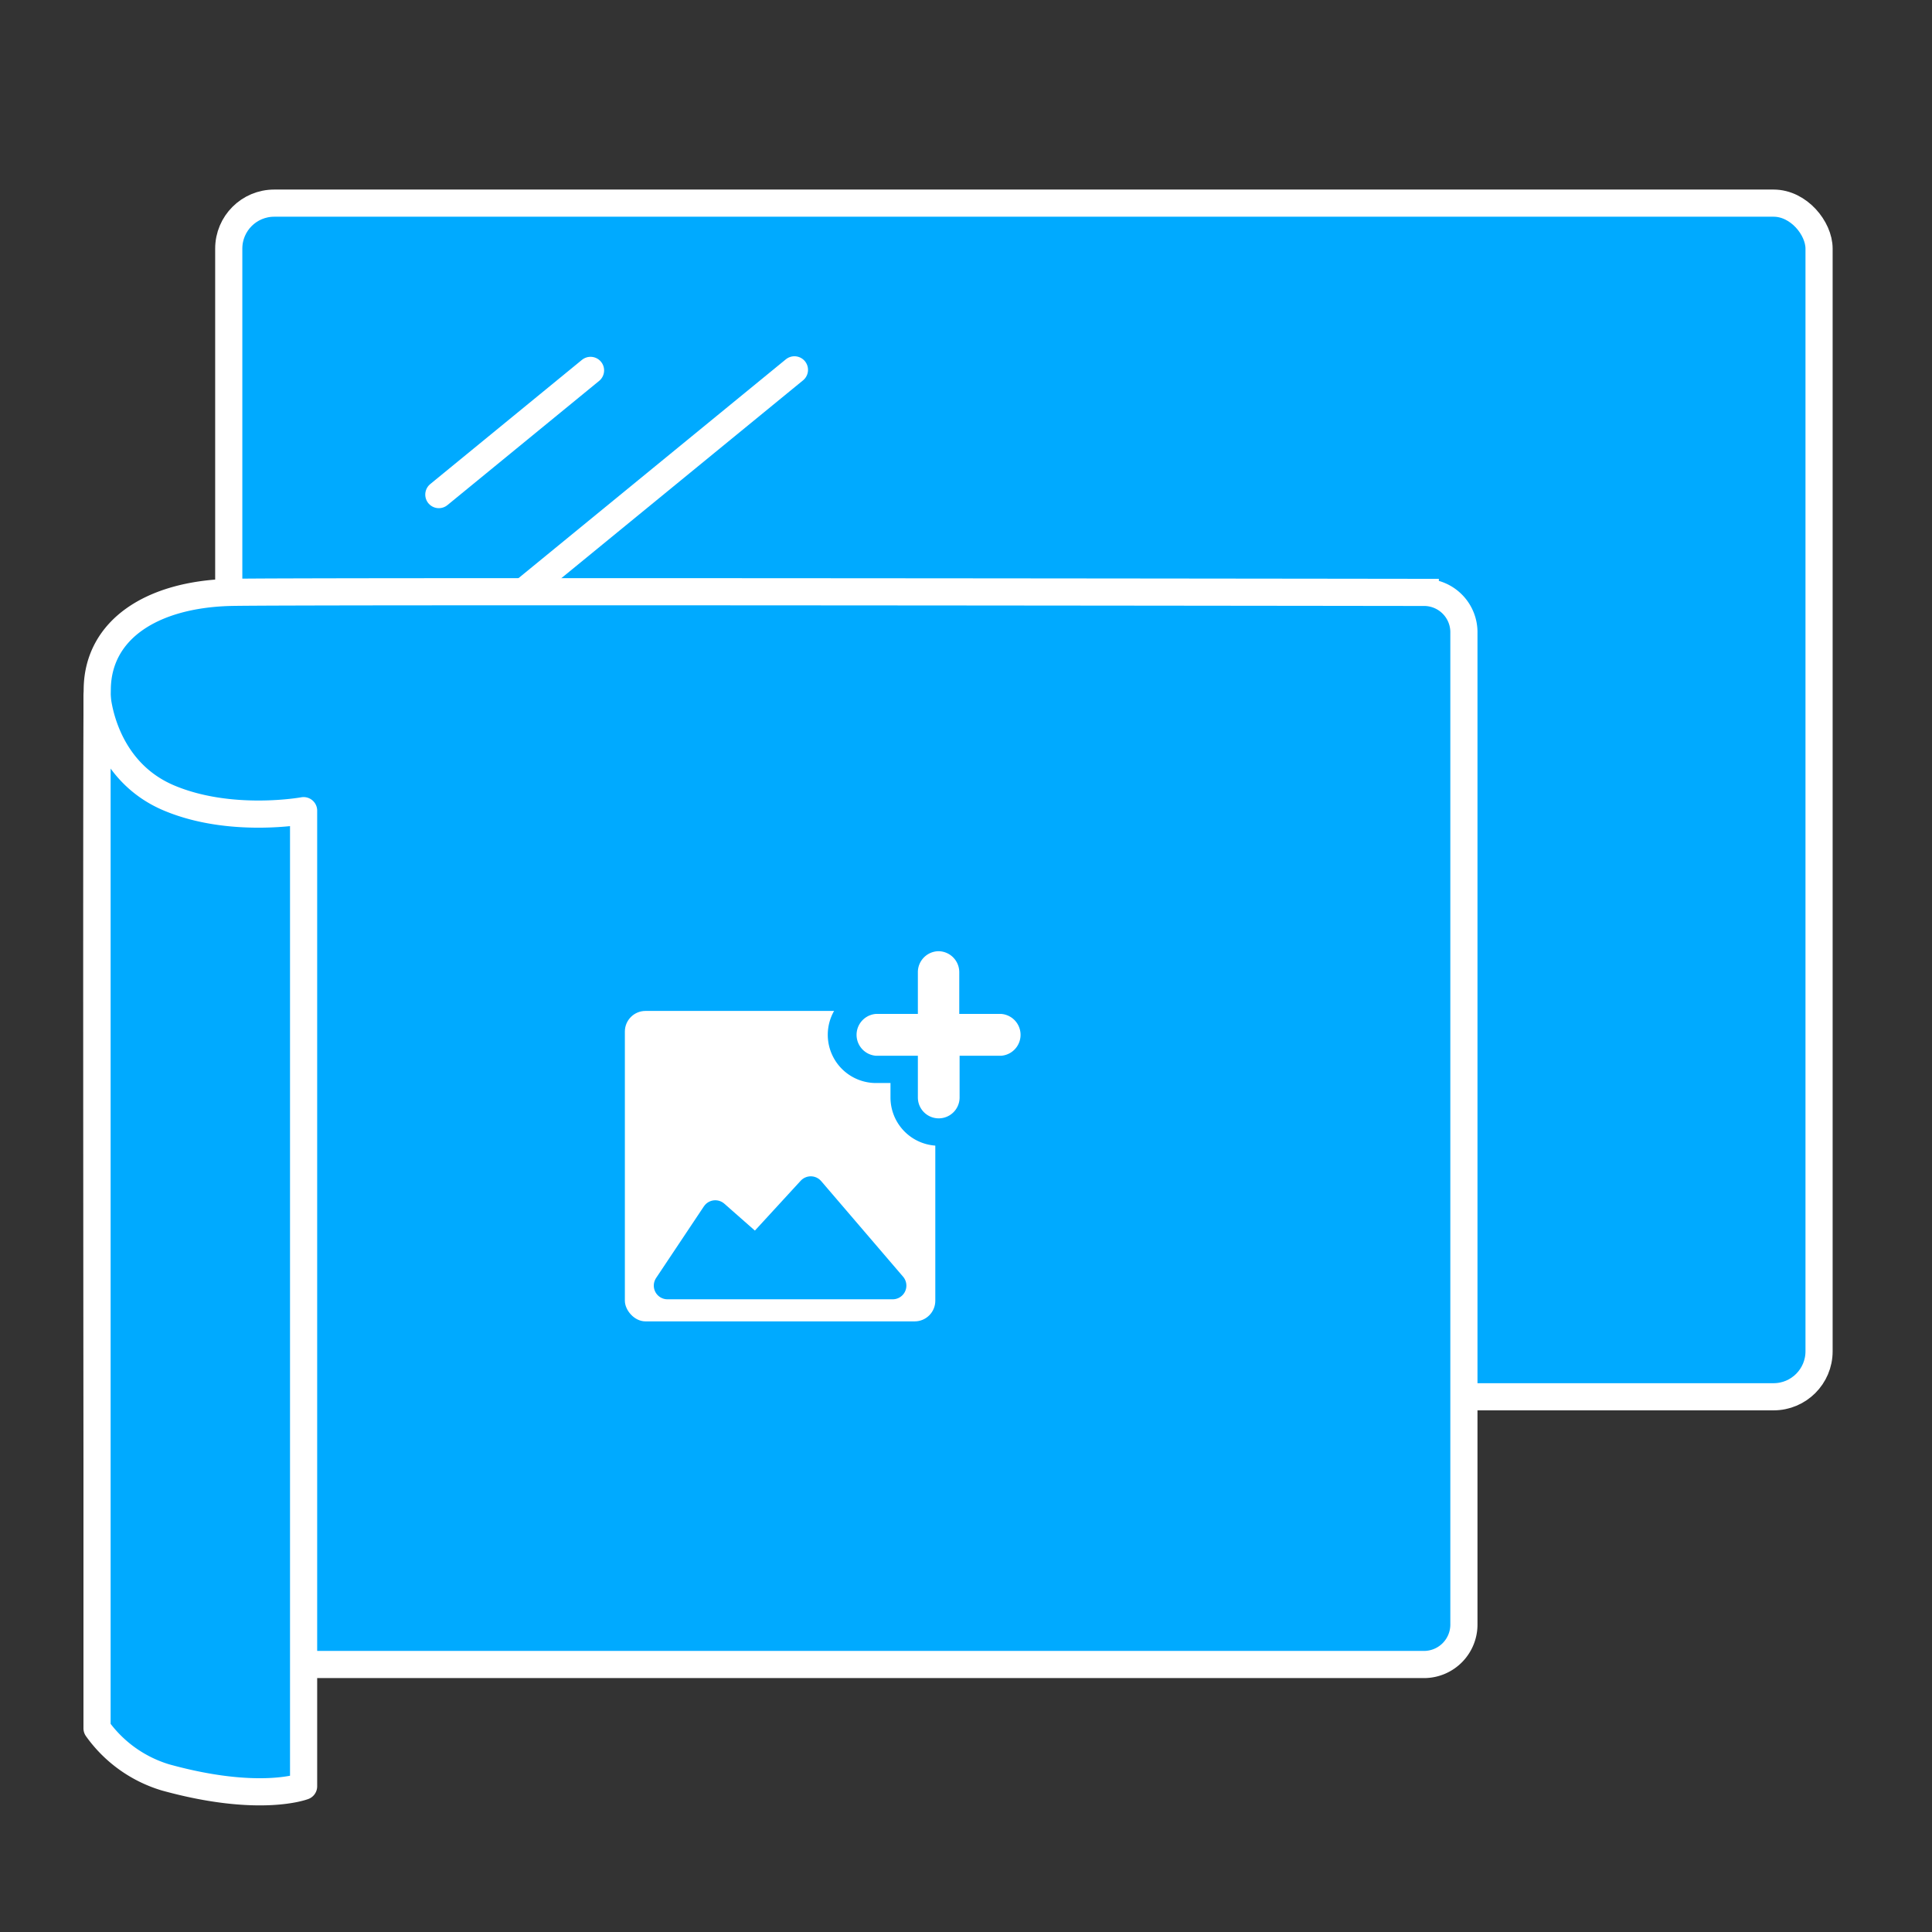
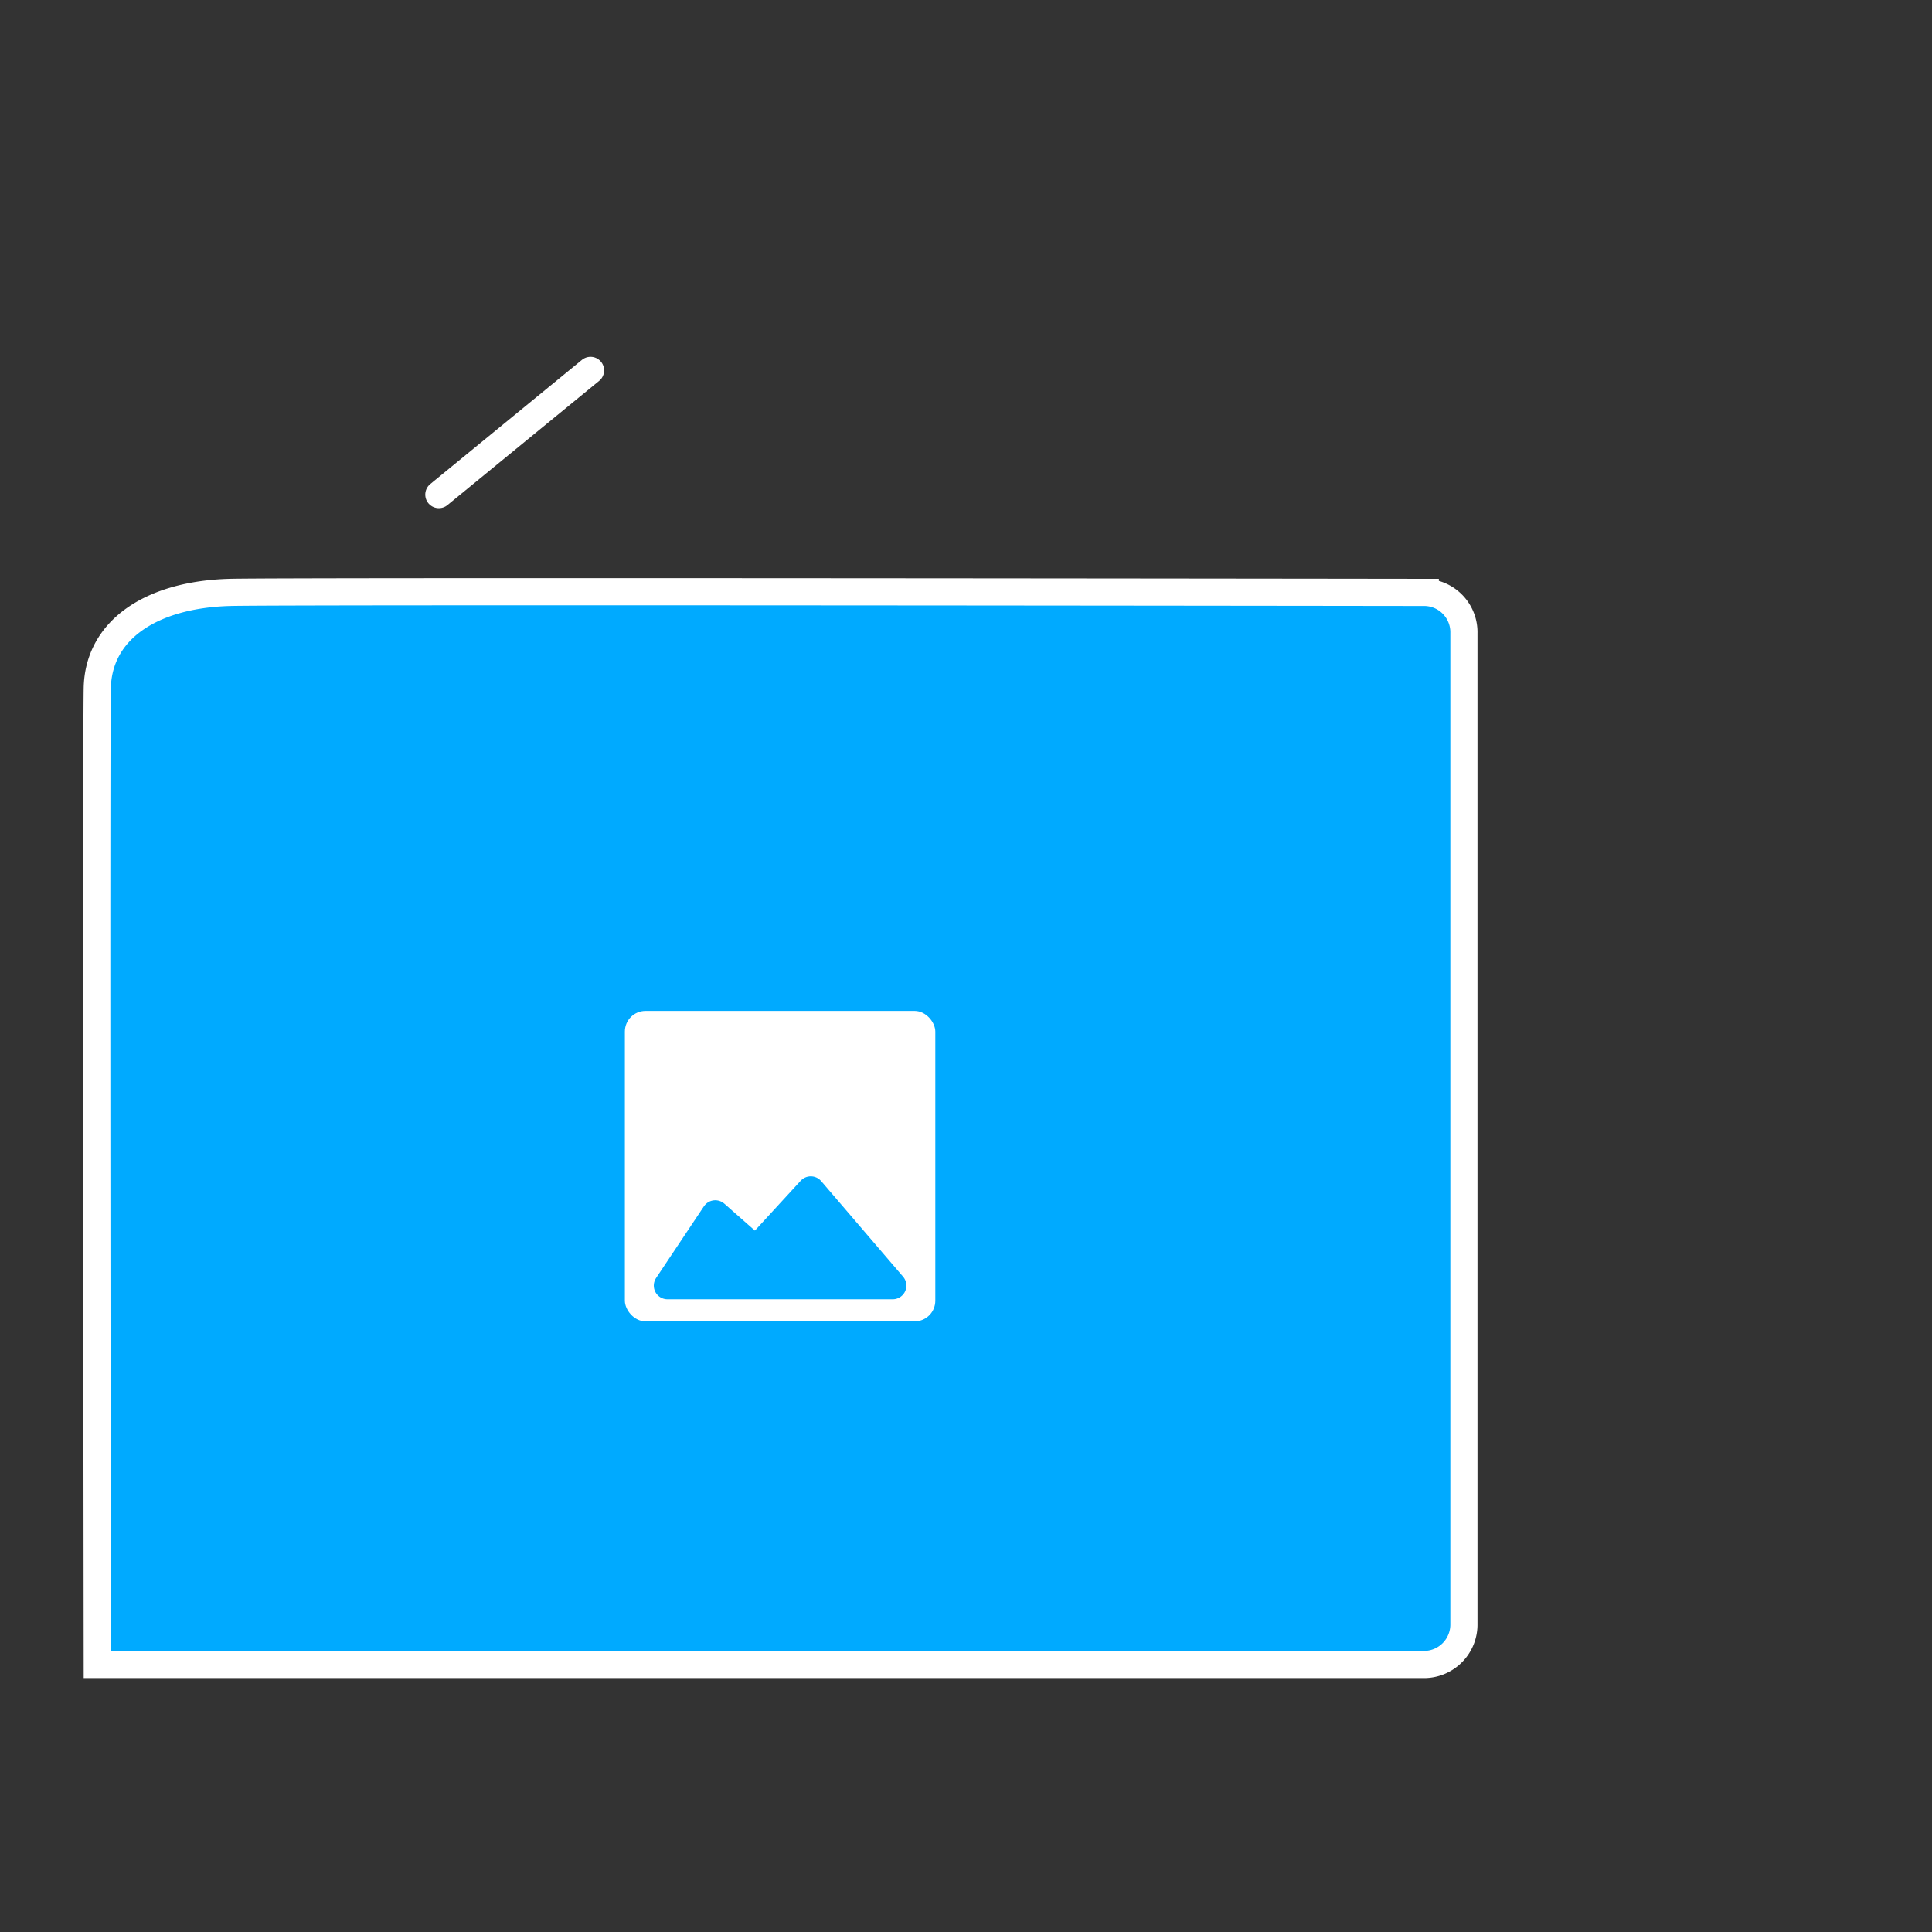
<svg xmlns="http://www.w3.org/2000/svg" viewBox="0 0 175 175">
  <rect x="0" y="0" width="175" height="175" fill="#333333" stroke="none" />
  <defs>
    <style>.cls-1,.cls-3,.cls-5,.cls-6{fill:#0af;}.cls-1,.cls-2,.cls-3{stroke:#fff;stroke-width:2.46px;}.cls-1,.cls-2{stroke-miterlimit:10;}.cls-2{fill:none;}.cls-2,.cls-3,.cls-5{stroke-linecap:round;}.cls-3,.cls-5{stroke-linejoin:round;}.cls-4{fill:#fff;}.cls-5{stroke:#0af;stroke-width:2.48px;}</style>
  </defs>
  <g id="Ebene_1" data-name="Ebene 1">
-     <rect class="cls-1" x="20.72" y="18.4" width="144.05" height="108.12" rx="4.12" />
    <line class="cls-2" x1="53.49" y1="33.55" x2="39.75" y2="44.8" />
-     <line class="cls-2" x1="71.96" y1="33.5" x2="44.47" y2="56" />
    <path class="cls-1" d="M129.06,150.77H8.81s-.1-83.12,0-88.42,4.89-8.49,12-8.69c4.89-.14,108.29,0,108.29,0a3.61,3.61,0,0,1,3.5,3.7v89.71A3.62,3.62,0,0,1,129.06,150.77Z" />
-     <path class="cls-3" d="M8.79,63.06l0,93.49A11.76,11.76,0,0,0,15,161c8.51,2.35,12.5.8,12.5.8V73.43s-6.57,1.21-12.17-1.14C9.22,69.73,8.79,63.06,8.79,63.06Z" />
    <rect class="cls-4" x="56.6" y="91.57" width="28.12" height="28.12" rx="1.87" />
    <polygon class="cls-5" points="60.46 116.45 64.79 109.96 68.47 113.2 73.44 107.79 80.86 116.45 60.46 116.45" />
-     <path class="cls-4" d="M85,102.54a3.13,3.13,0,0,1-3.13-3.13V96.86H79.35a3.13,3.13,0,0,1,0-6.26H81.9V88.06a3.13,3.13,0,1,1,6.26,0V90.6h2.55a3.13,3.13,0,1,1,0,6.26H88.16v2.55A3.13,3.13,0,0,1,85,102.54Z" />
-     <path class="cls-6" d="M85,86.16a1.9,1.9,0,0,1,1.89,1.9v3.78h3.79a1.9,1.9,0,0,1,0,3.79H86.92v3.78a1.89,1.89,0,0,1-3.78,0V95.63H79.35a1.9,1.9,0,0,1,0-3.79h3.79V88.06A1.9,1.9,0,0,1,85,86.16m0-2.47a4.37,4.37,0,0,0-4.37,4.37v1.3H79.35a4.37,4.37,0,0,0,0,8.74h1.31v1.31a4.37,4.37,0,0,0,8.74,0V98.1h1.31a4.37,4.37,0,0,0,0-8.74H89.4v-1.3A4.37,4.37,0,0,0,85,83.69Z" />
  </g>
</svg>